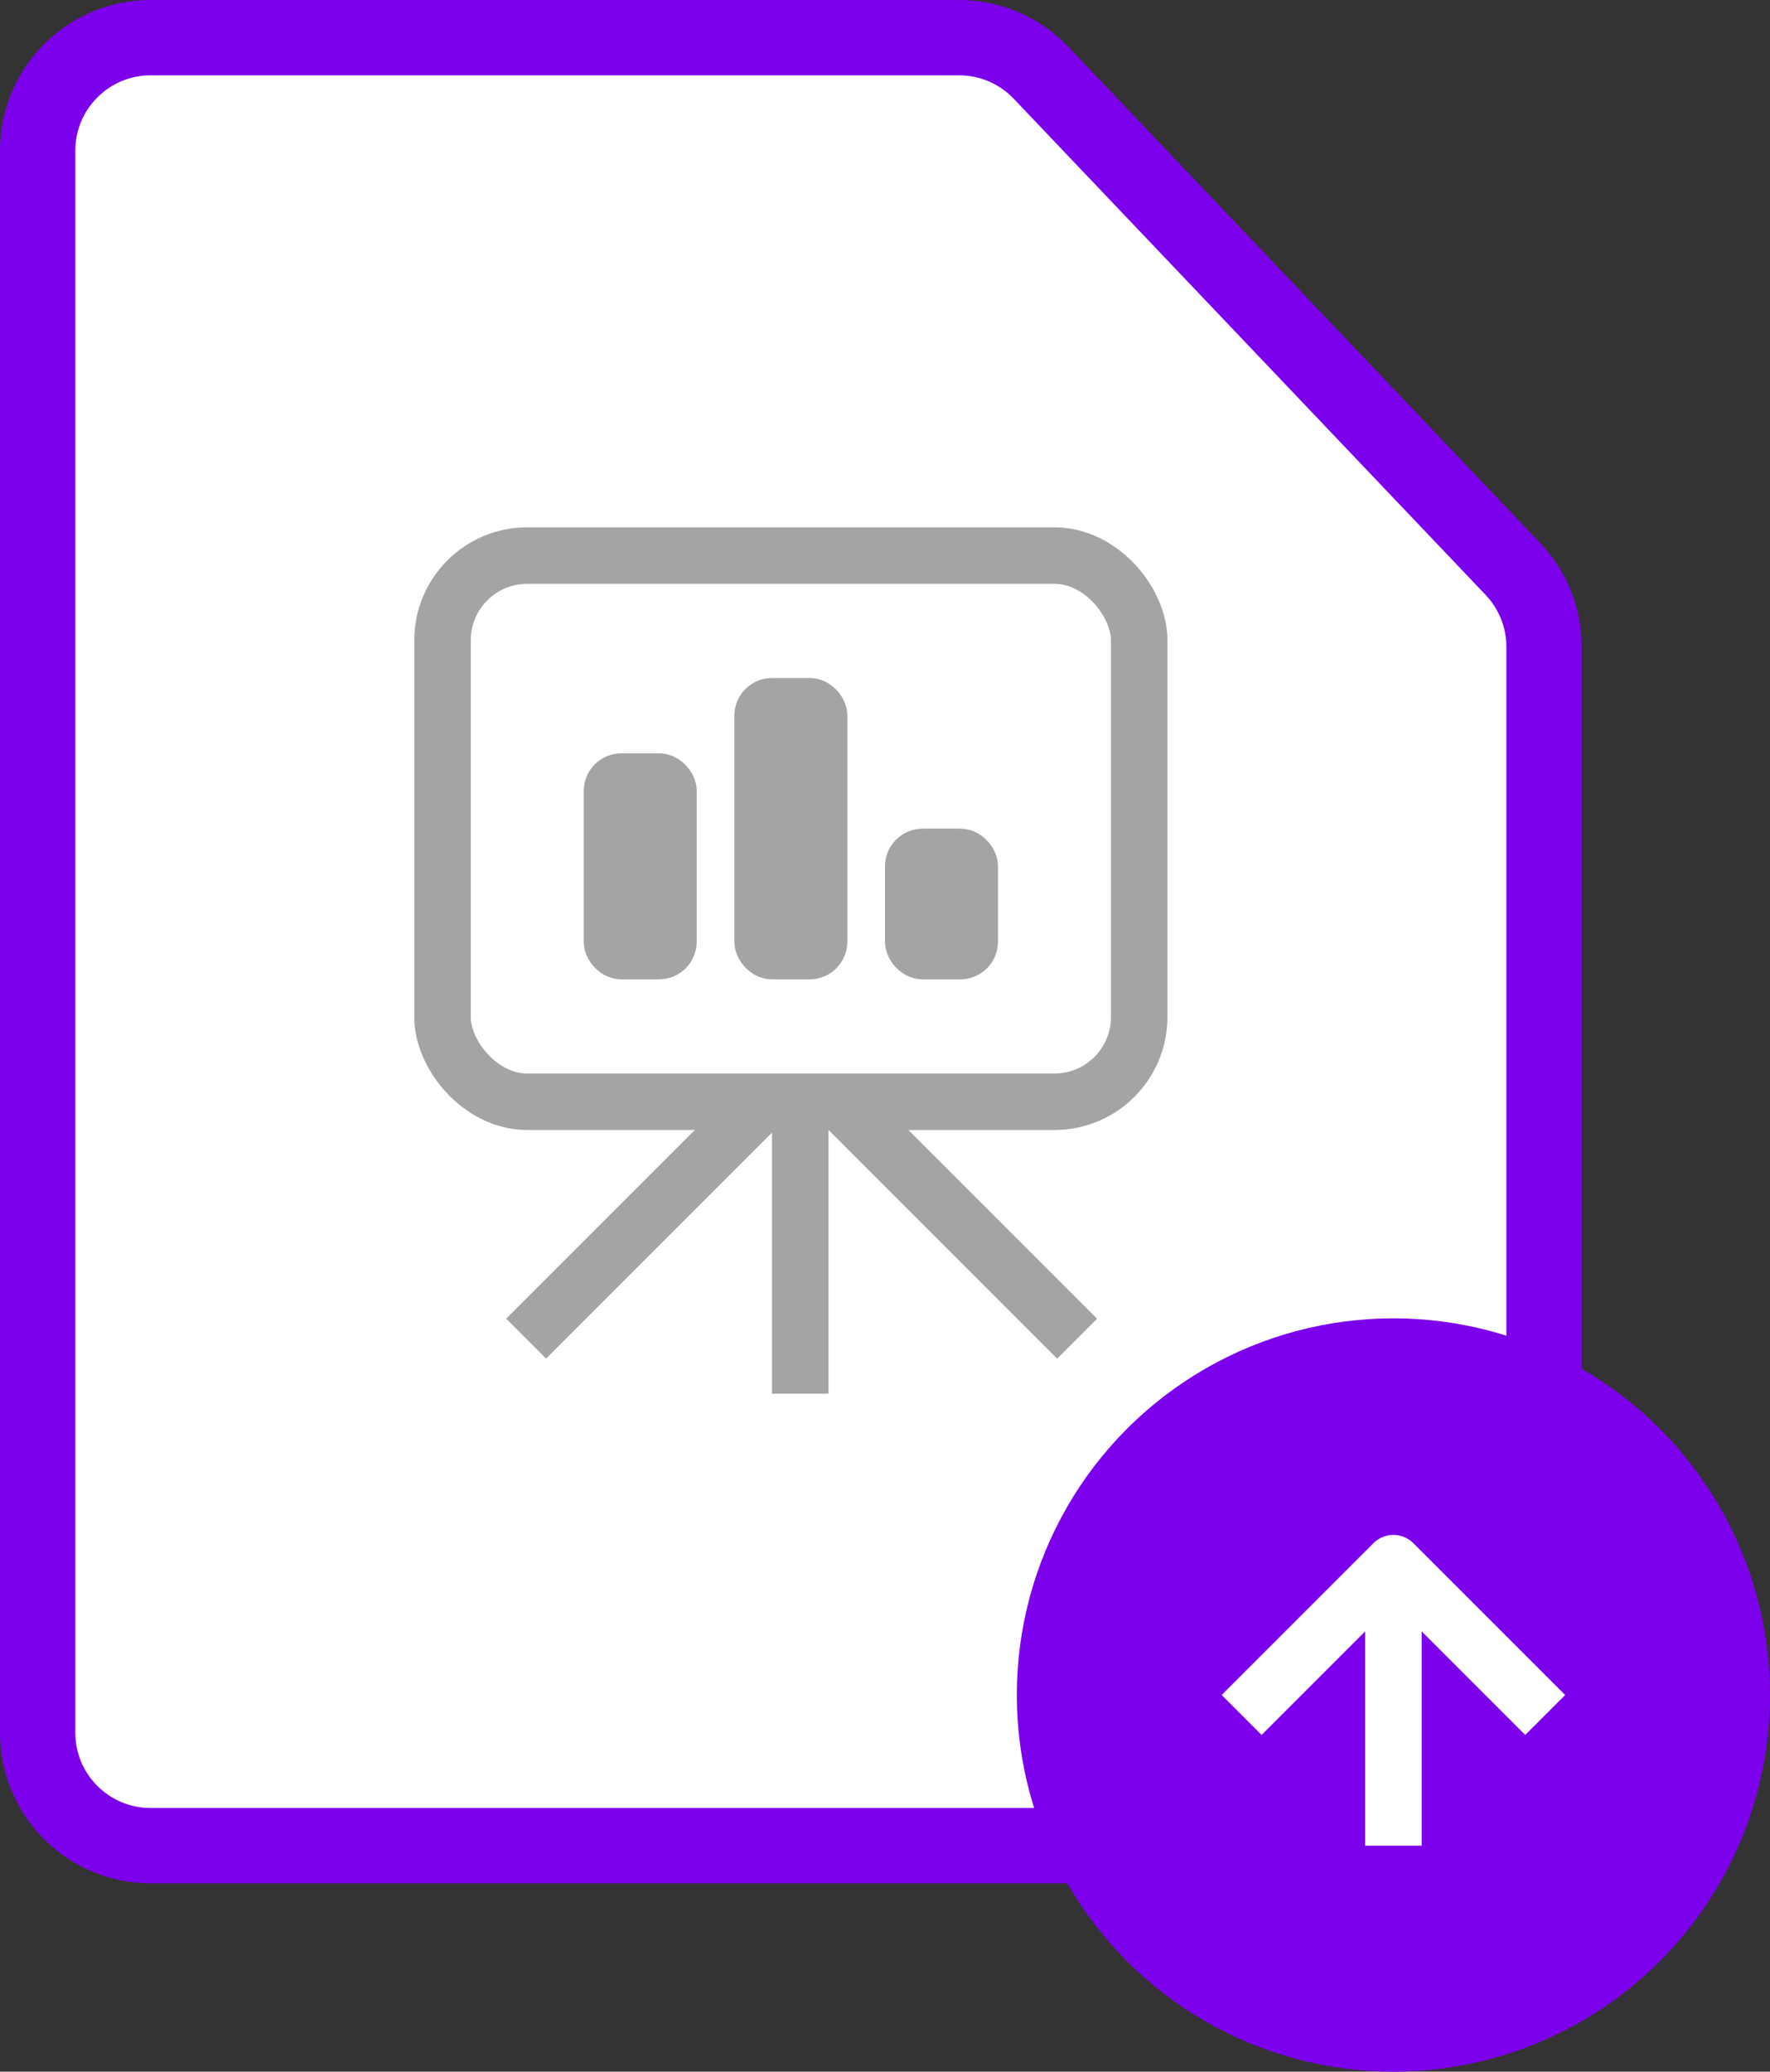
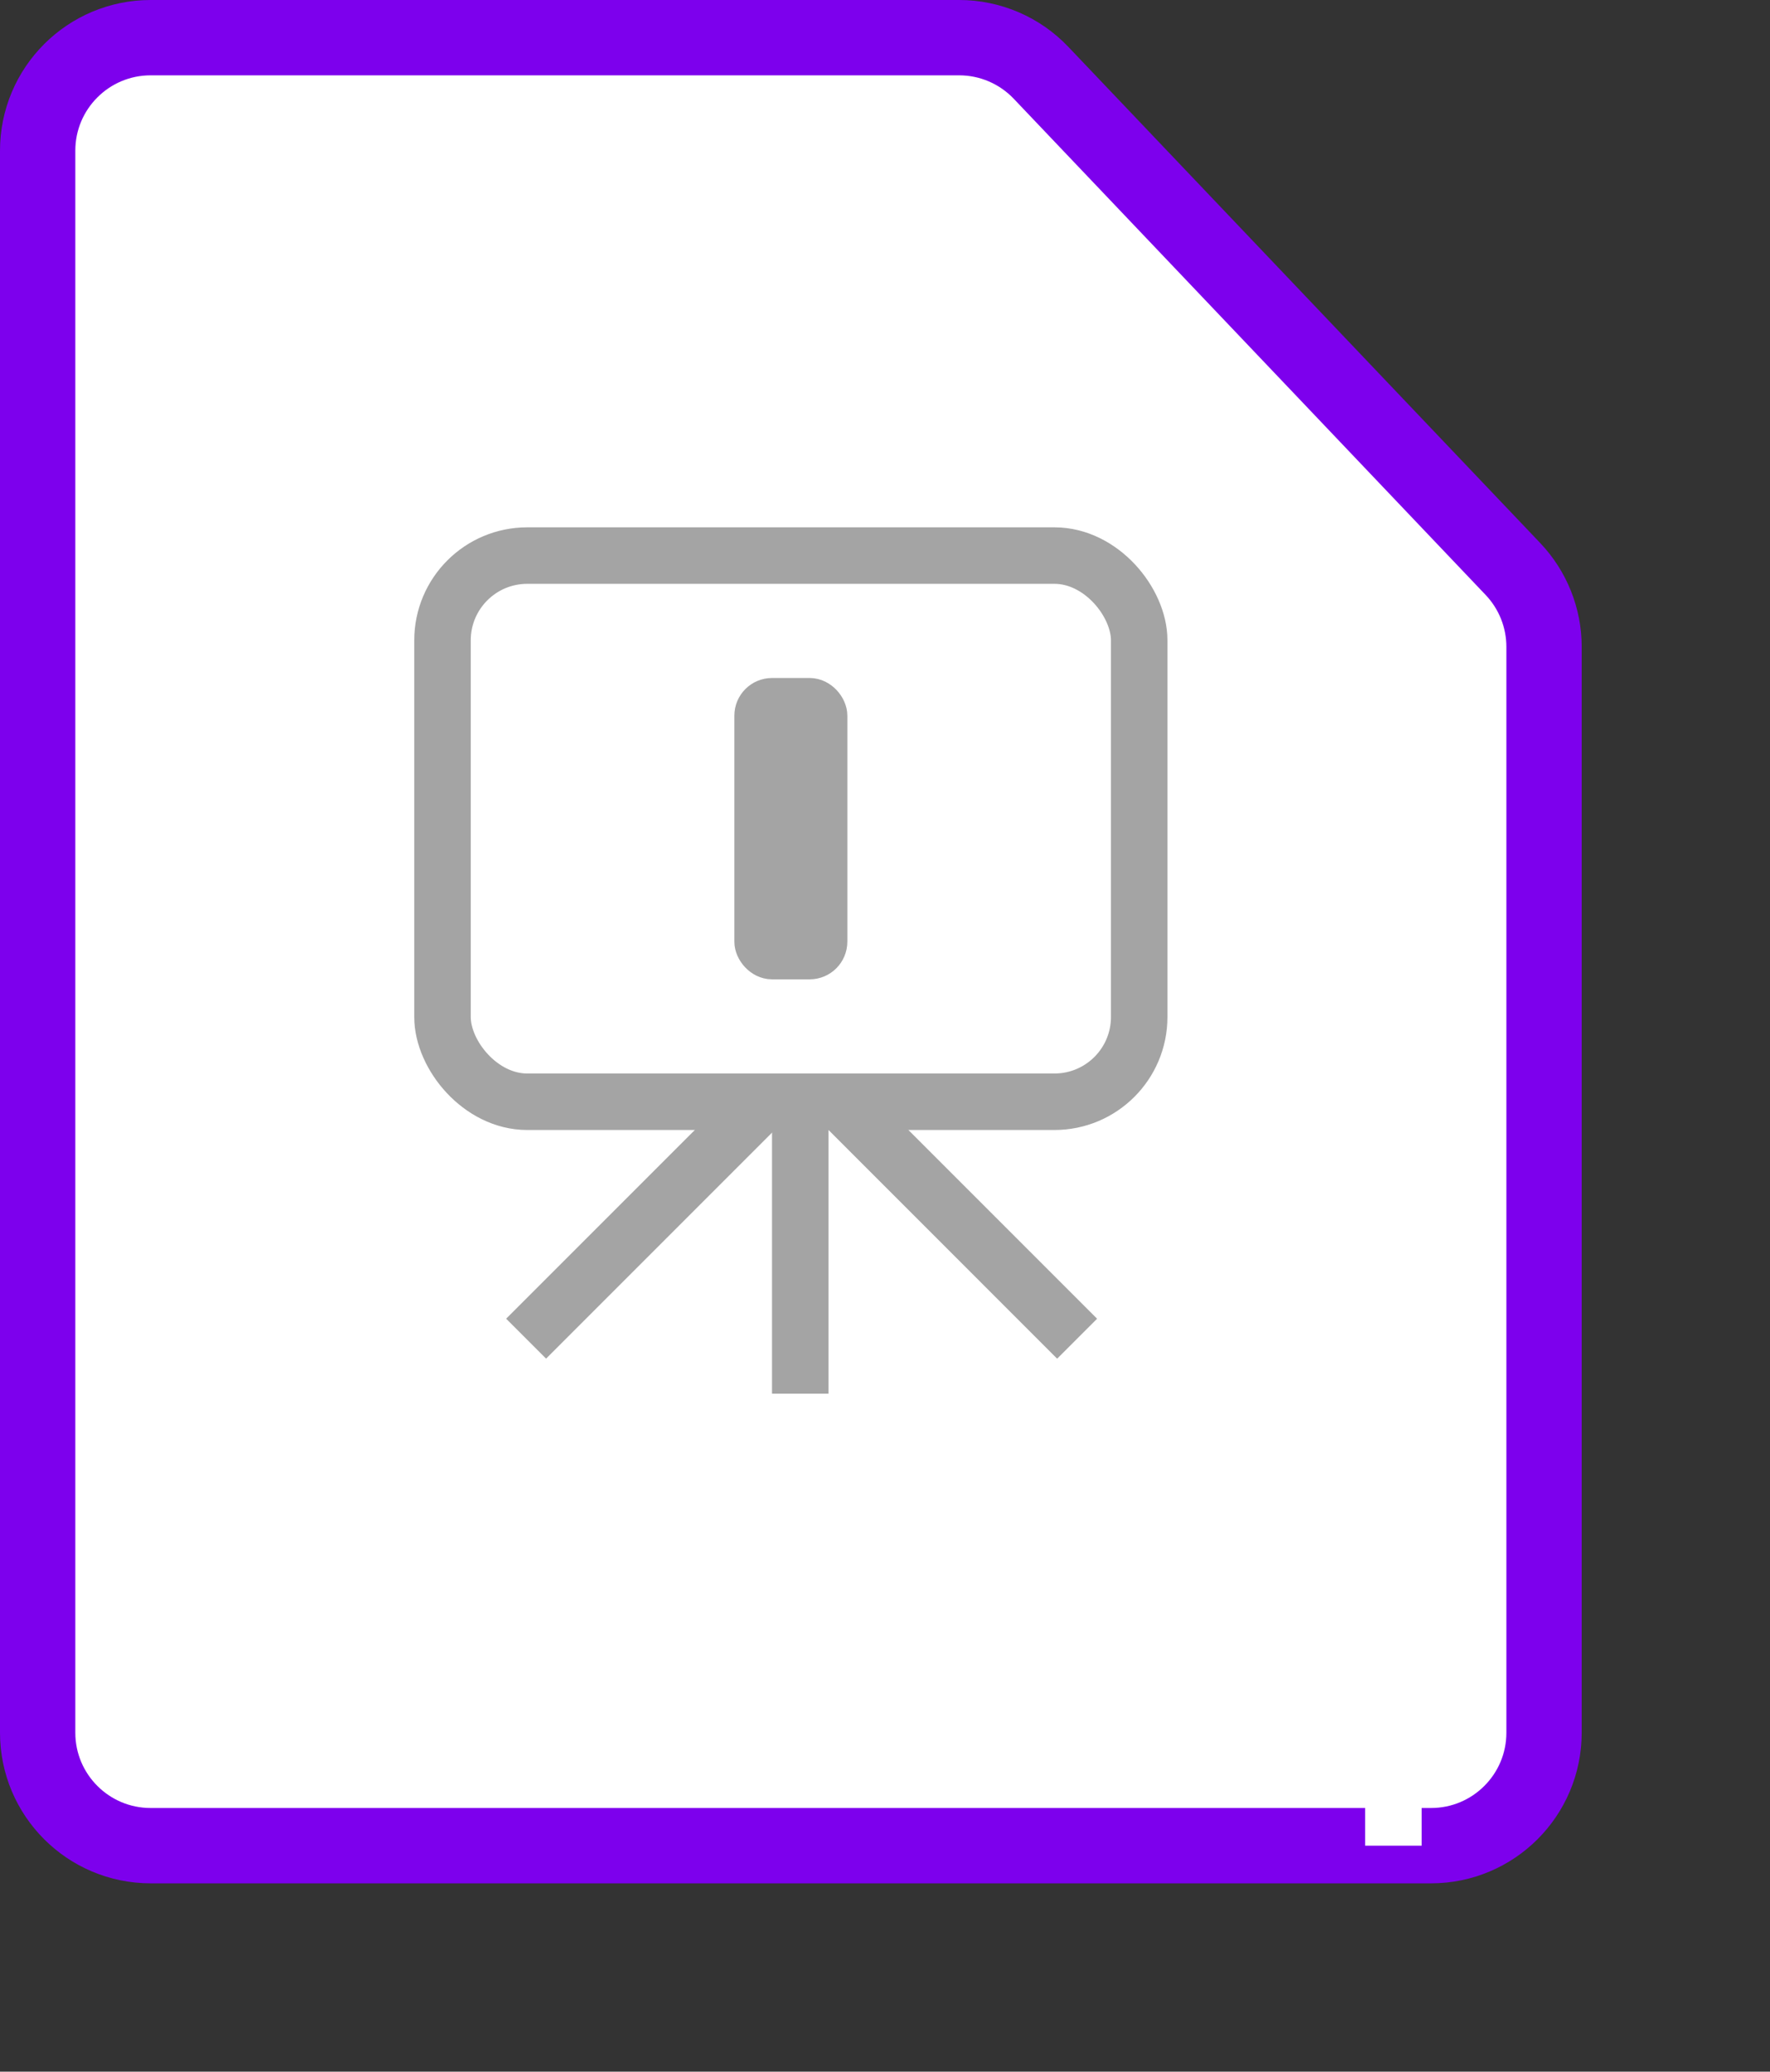
<svg xmlns="http://www.w3.org/2000/svg" width="94" height="110" viewBox="0 0 94 110" fill="none">
  <rect x="0" y="0" width="94" height="110" fill="#333333" stroke="none" />
  <path d="M2 92V8C2 4.686 4.686 2 8 2H50.939C52.582 2 54.153 2.674 55.286 3.865L80.347 30.211C81.408 31.327 82 32.807 82 34.347V92C82 95.314 79.314 98 76 98H8C4.686 98 2 95.314 2 92Z" fill="white" stroke="#7D00ED" stroke-width="4" />
  <line x1="42.5" y1="58" x2="42.5" y2="74" stroke="#A4A4A4" stroke-width="3" />
  <line x1="43.061" y1="56.939" x2="57.203" y2="71.082" stroke="#A4A4A4" stroke-width="3" />
  <line y1="-1.5" x2="20" y2="-1.5" transform="matrix(-0.707 0.707 0.707 0.707 43.141 58)" stroke="#A4A4A4" stroke-width="3" />
  <rect x="23.5" y="29.5" width="37" height="29" rx="4.5" fill="white" stroke="#A4A4A4" stroke-width="3" />
-   <rect x="32" y="41" width="4" height="10" rx="1" fill="#A4A4A4" stroke="#A4A4A4" stroke-width="2" />
  <rect x="40" y="37" width="4" height="14" rx="1" fill="#A4A4A4" stroke="#A4A4A4" stroke-width="2" />
-   <rect x="48" y="45" width="4" height="6" rx="1" fill="#A4A4A4" stroke="#A4A4A4" stroke-width="2" />
-   <circle cx="74" cy="90" r="20" fill="#7D00ED" />
  <path d="M74 98V84" stroke="white" stroke-width="3" stroke-linejoin="round" />
-   <path d="M67 90L74 83L81 90" stroke="white" stroke-width="3" stroke-linecap="square" stroke-linejoin="round" />
</svg>